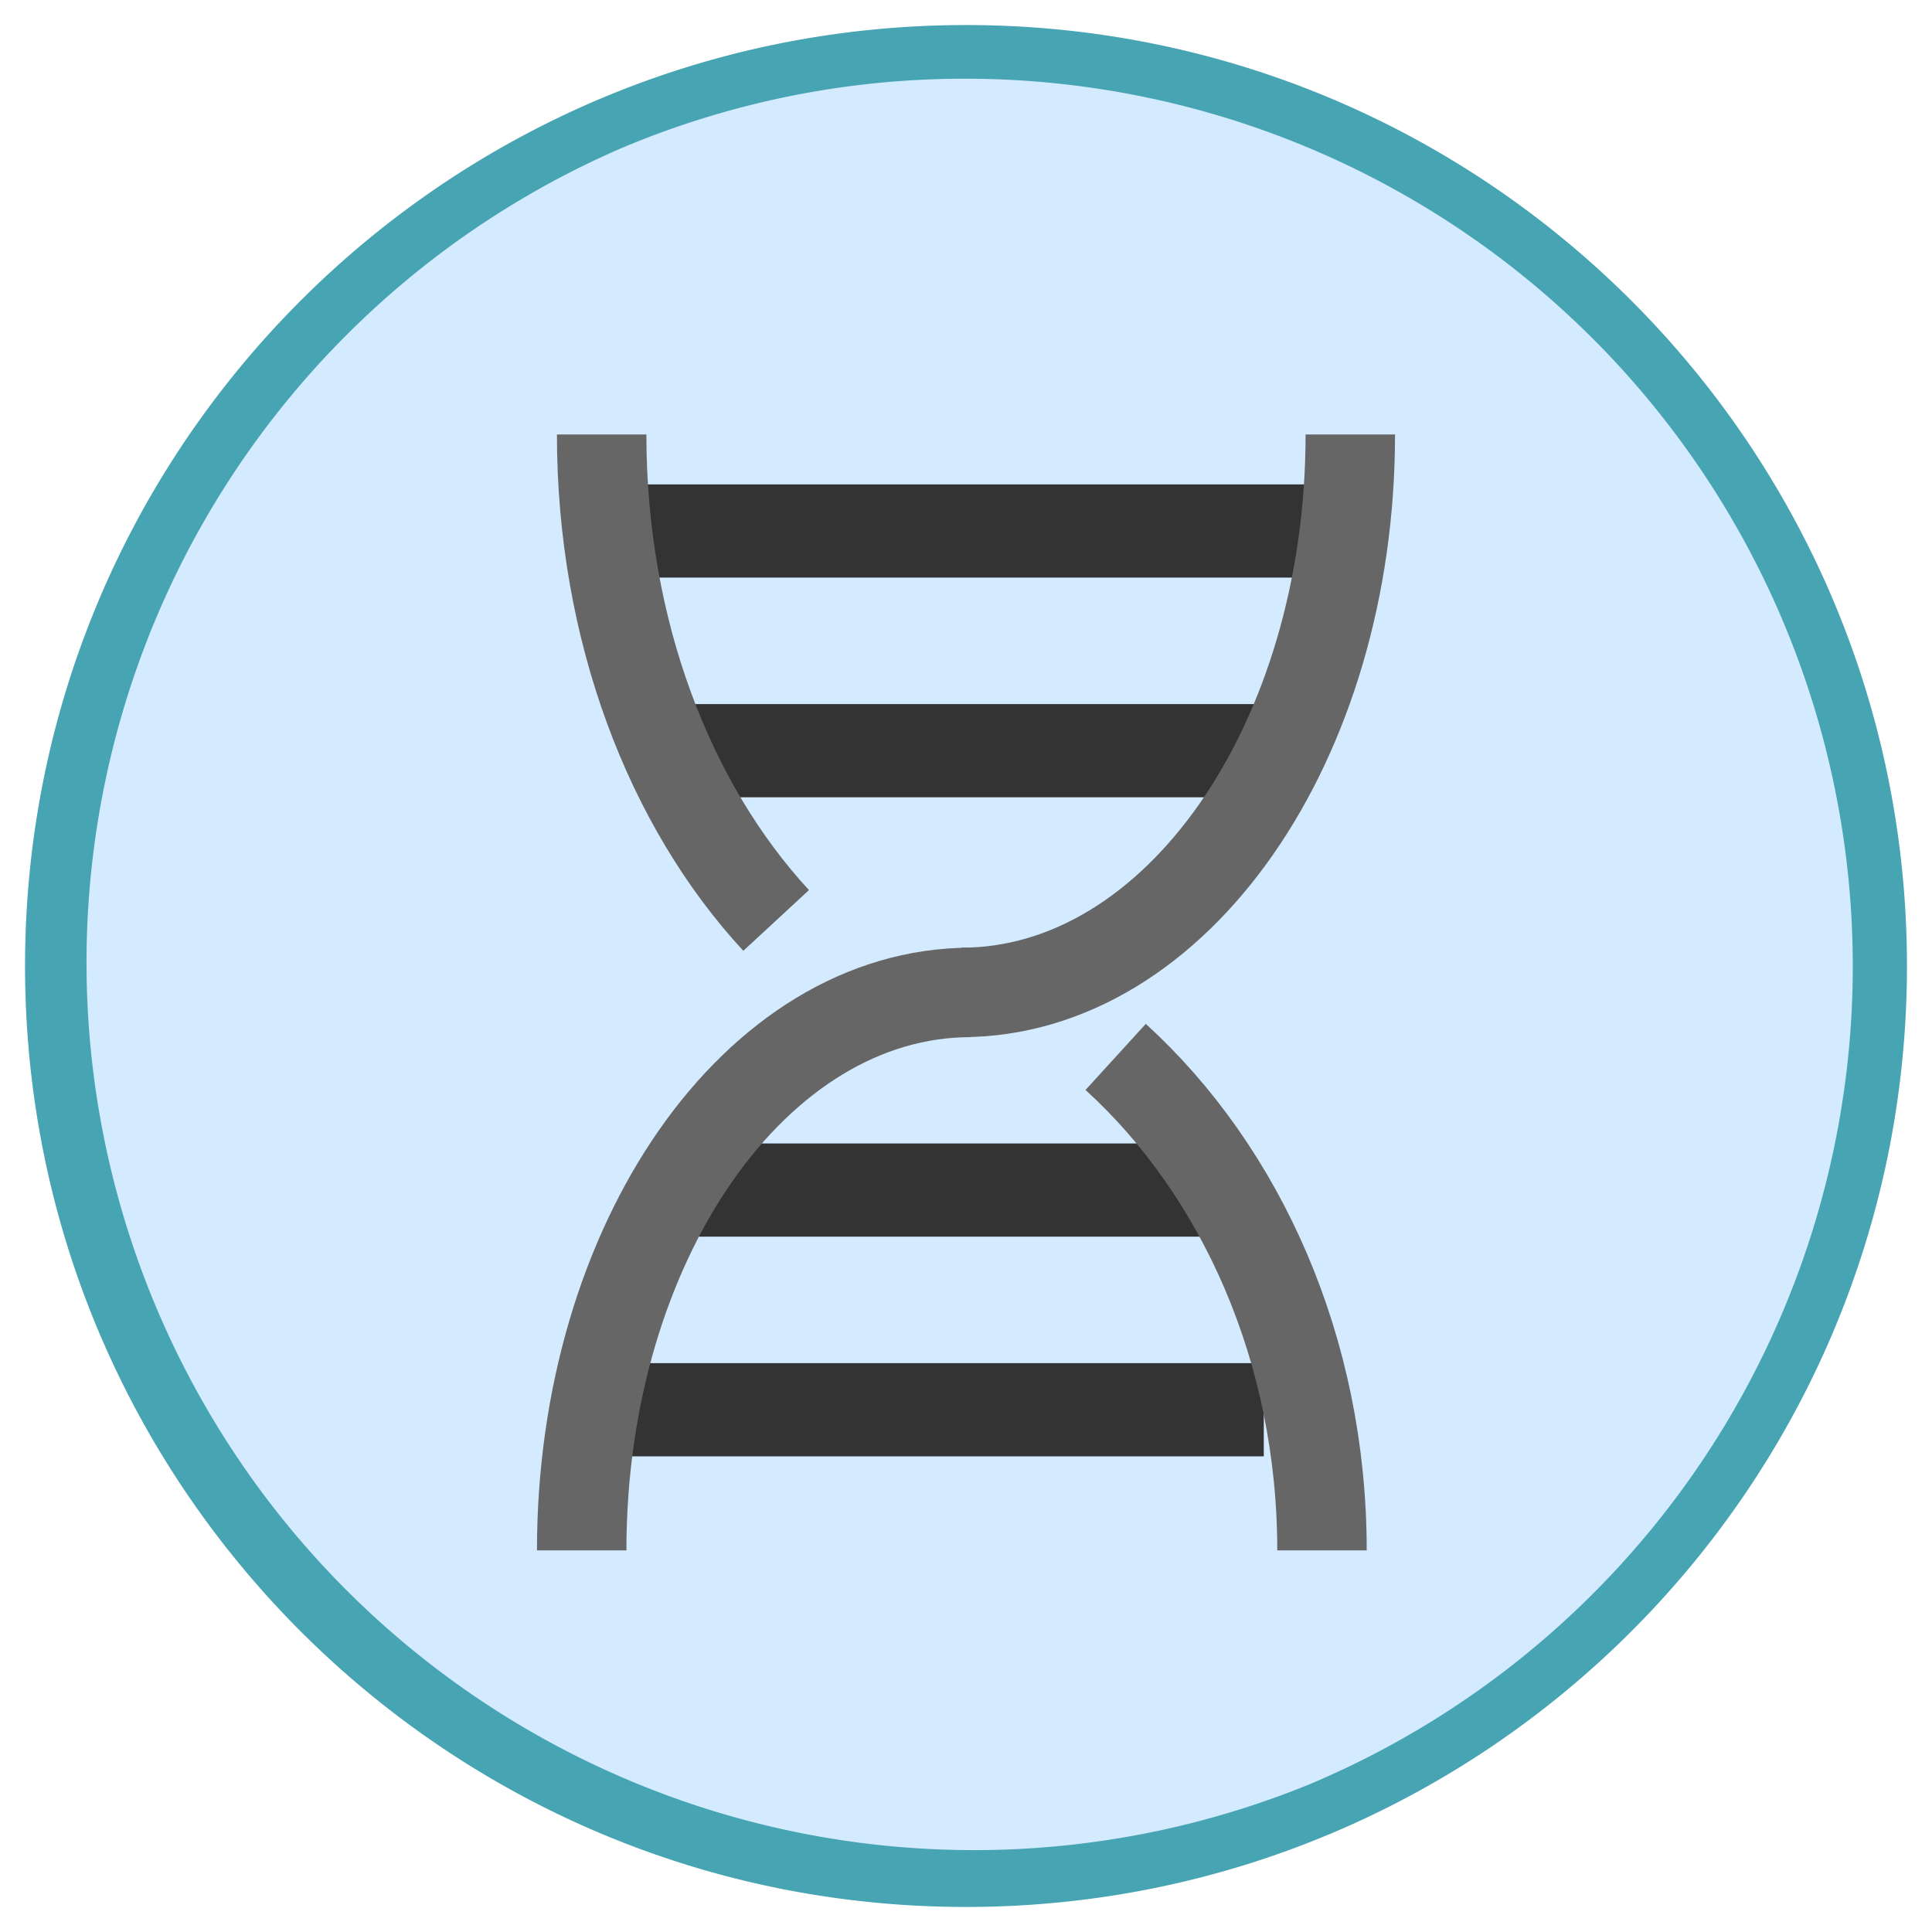
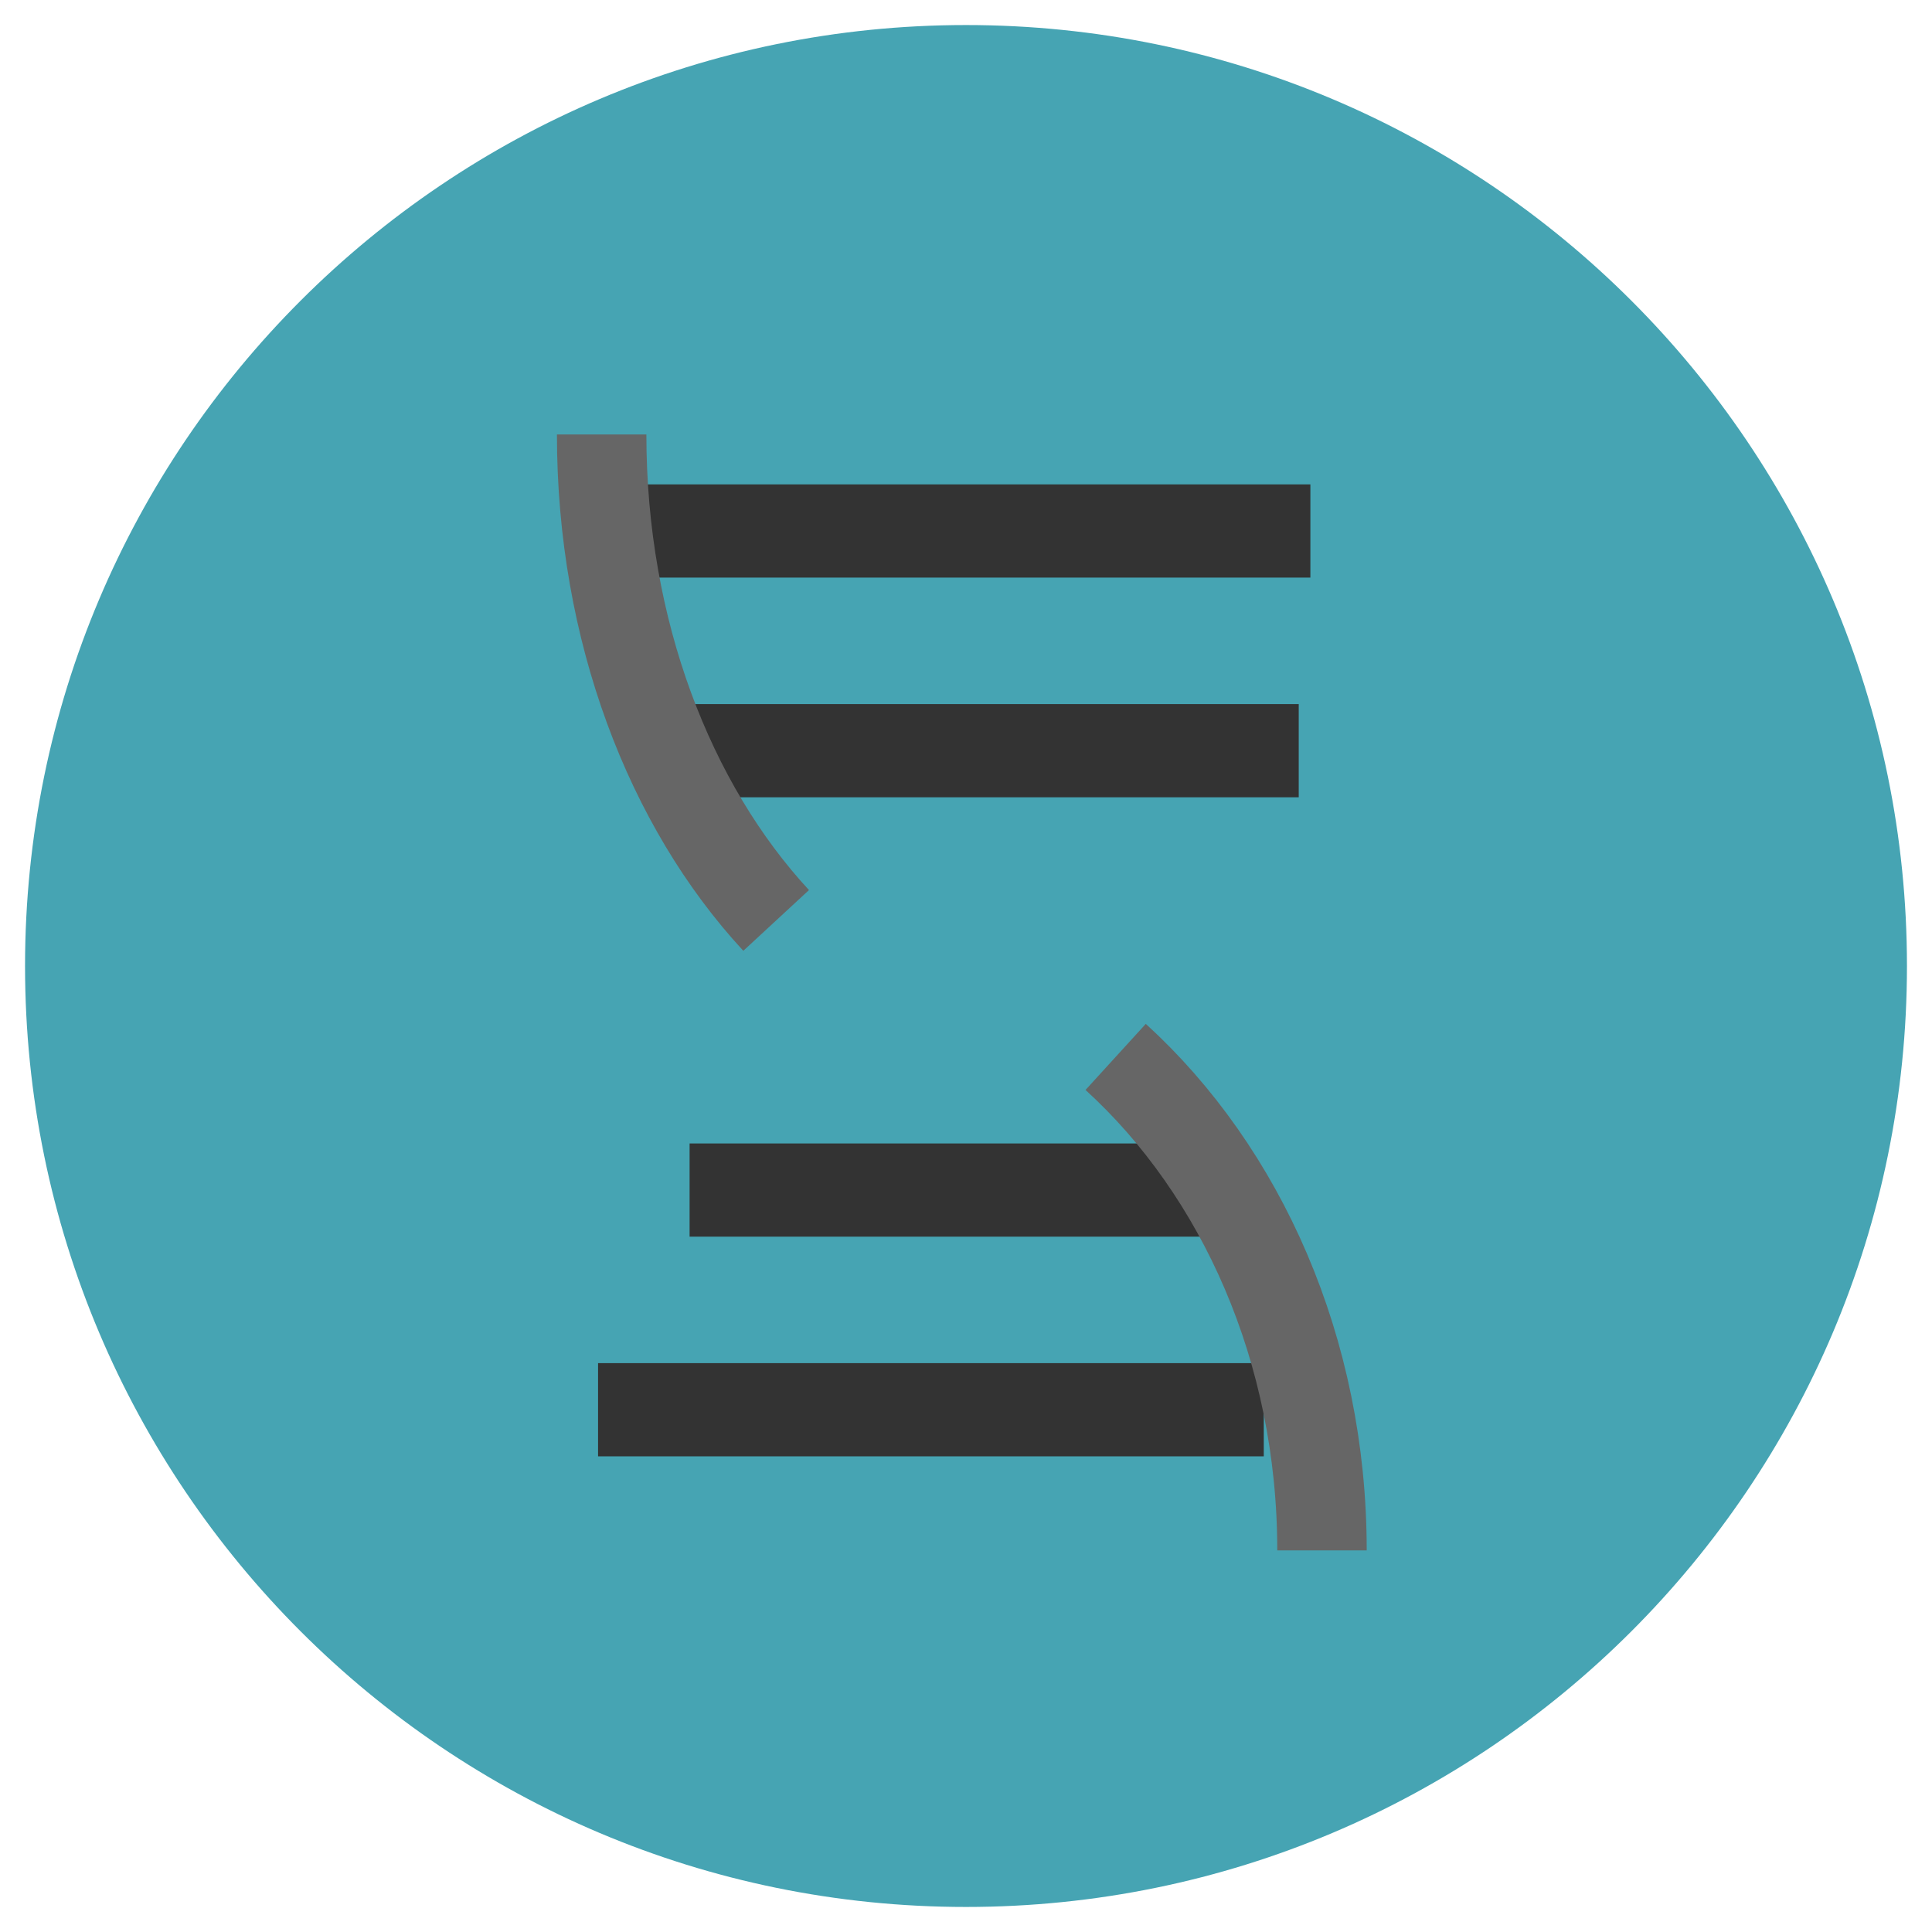
<svg xmlns="http://www.w3.org/2000/svg" viewBox="0 0 1080 1080">
  <defs>
    <style>.cls-1{fill:#d3eaff;}.cls-2{fill:#46a4b3;}.cls-3{fill:#333;}.cls-4{fill:none;stroke:#666;stroke-miterlimit:10;stroke-width:50px;}</style>
  </defs>
  <title>GTEx-gene-icon</title>
  <g id="Layer_1" data-name="Layer 1">
-     <path class="cls-1" d="M540,1051A511.14,511.14,0,0,1,341.1,69.15a511.14,511.14,0,0,1,397.8,941.7A507.83,507.83,0,0,1,540,1051Z" />
-     <path class="cls-2" d="M540,44A496.14,496.14,0,0,1,733.06,997,496.13,496.13,0,0,1,346.94,83,492.82,492.82,0,0,1,540,44m0-30C249.5,14,14,249.5,14,540s235.5,526,526,526,526-235.5,526-526S830.5,14,540,14Z" />
+     <path class="cls-2" d="M540,44m0-30C249.5,14,14,249.5,14,540s235.5,526,526,526,526-235.5,526-526S830.5,14,540,14Z" />
  </g>
  <g id="Layer_4" data-name="Layer 4">
    <rect class="cls-3" x="360.37" y="270.78" width="372.14" height="52.1" />
    <rect class="cls-3" x="385.49" y="393.59" width="340.51" height="52.1" />
    <rect class="cls-3" x="385.49" y="639.2" width="295.85" height="52.1" />
    <rect class="cls-3" x="334.32" y="762" width="372.14" height="52.1" />
    <path class="cls-4" d="M623.66,590.82C693.88,654.86,739,754.61,739,866.67" />
-     <path class="cls-4" d="M325.17,866.67c0-172.26,97.34-311.9,217.42-311.9" />
    <path class="cls-4" d="M433.87,514.53c-59.55-64.38-97.54-162.16-97.54-271.66" />
-     <path class="cls-4" d="M754.83,242.87c0,172.26-97.34,311.9-217.42,311.9" />
  </g>
</svg>